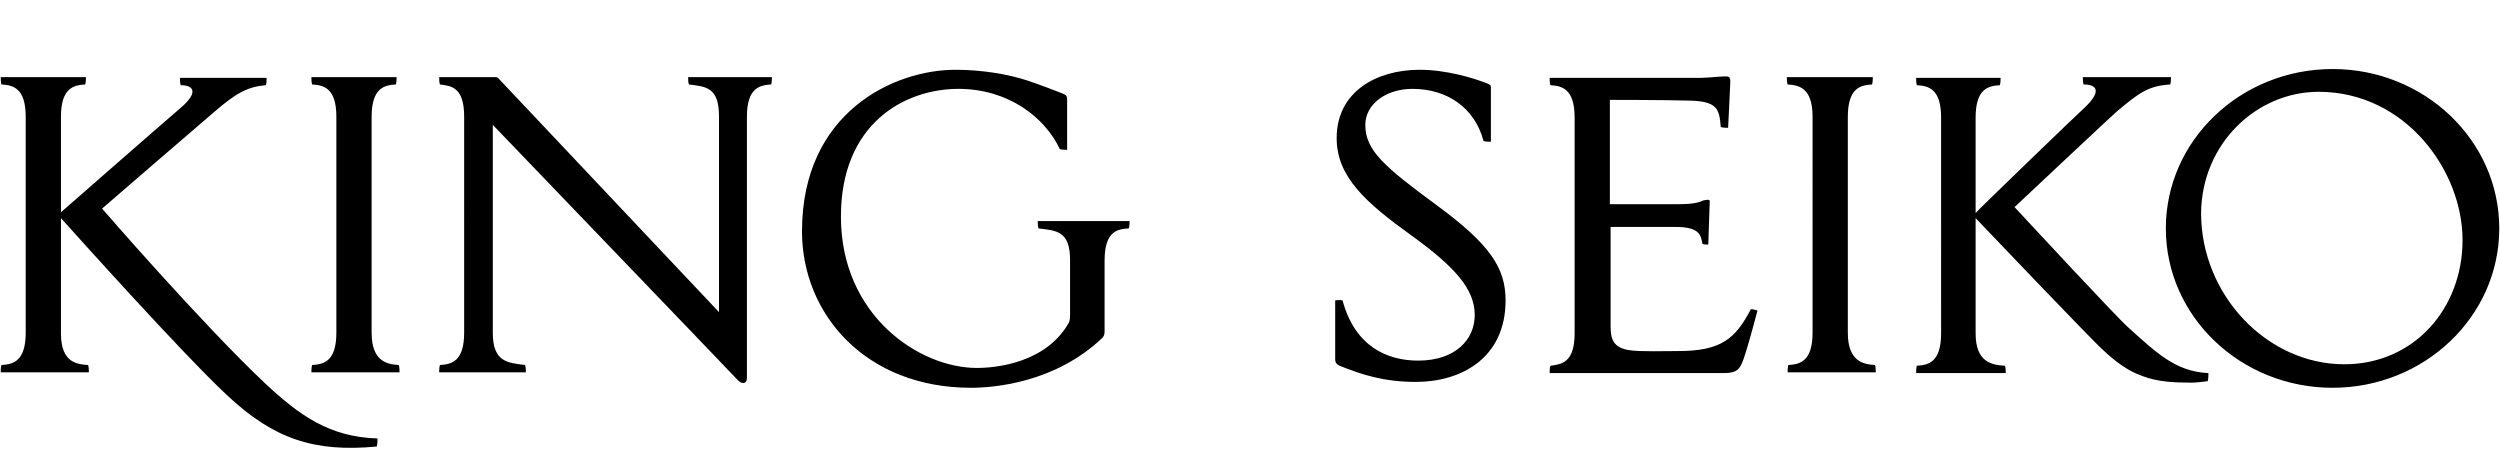
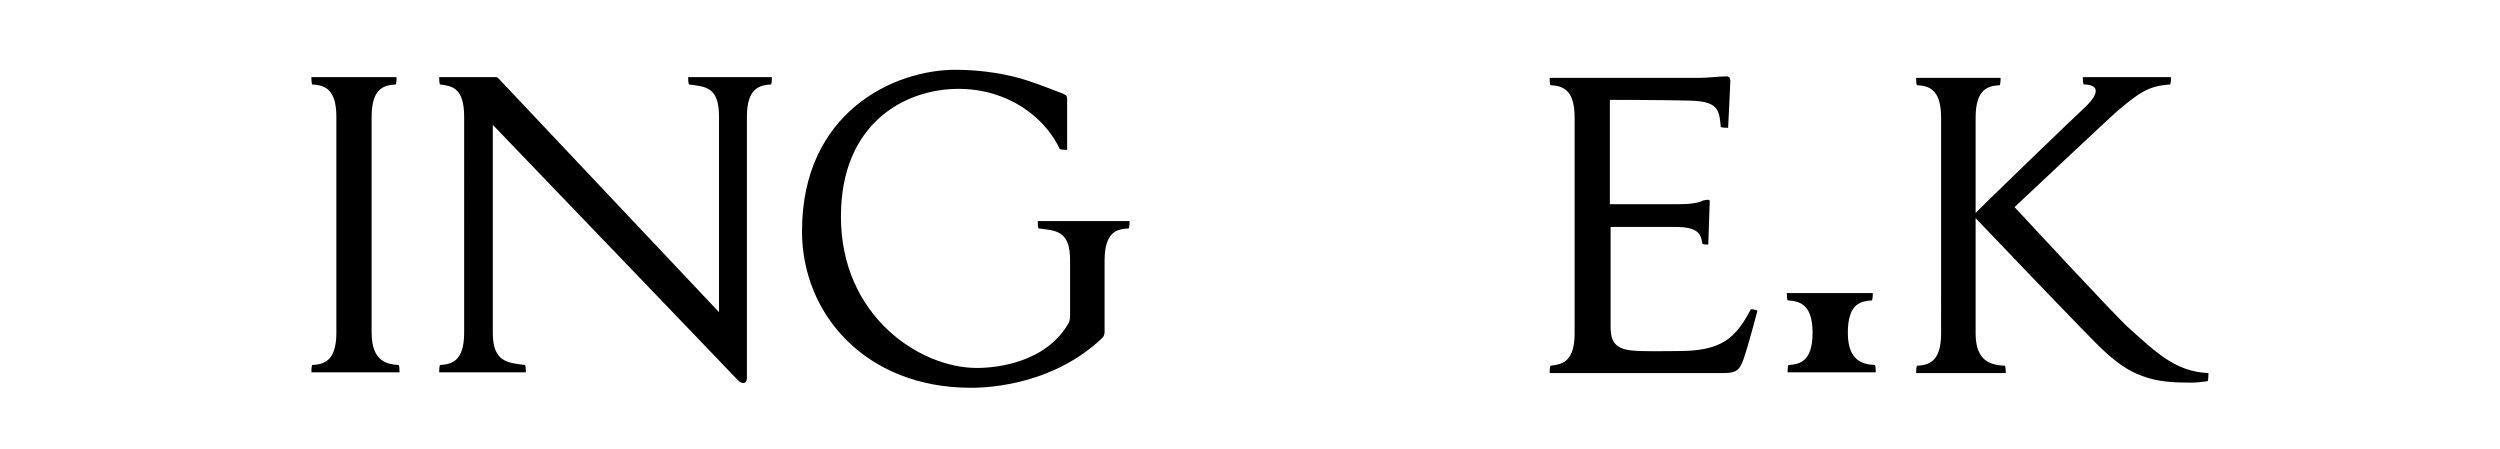
<svg xmlns="http://www.w3.org/2000/svg" xml:space="preserve" id="レイヤー_1" x="0" y="0" style="enable-background:new 0 0 340.4 61.2" version="1.1" viewBox="0 0 340.4 61.2">
  <style>.st0{fill:#000}</style>
-   <path d="M283.9 14.6c2.3-2.2 1.6-3.1-.2-3.1-.1-.3-.1-.7-.1-1h12c0 .2 0 .7-.1 1-3 .2-4.2 1.1-7.3 3.7-.6.5-13.9 13-13.9 13 1.4 1.5 13.9 15 15.5 16.4 3.8 3.4 6.4 6 10.9 6.2 0 .2 0 .8-.1 1.1-.7.1-1.6.2-2.2.2-2.4 0-4.6-.1-6.7-.9-2-.7-3.7-2-5.3-3.5-1.4-1.2-17.4-18-17.4-18v15.7c0 4 2.3 4.3 4 4.4.1.3.1.7.1 1h-12.2c0-.2 0-.7.1-1 1.5-.1 3.3-.4 3.3-4.4V16c0-4-1.8-4.3-3.3-4.4-.1-.3-.1-.7-.1-1h11.5c0 .2 0 .7-.1 1-1.5.1-3.3.4-3.3 4.4v13c-.1 0 14.3-13.9 14.9-14.4zM214.4 45.4V16c0-4-1.8-4.3-3.3-4.4-.1-.3-.1-.7-.1-1h20.5c1.2 0 2.5-.2 3.5-.2.5 0 .6.2.6.7 0 .4-.3 6.3-.3 6.3-.2 0-.7 0-1-.1-.2-2.4-.4-3.5-4.2-3.6-3.7-.1-10.9-.1-10.9-.1v14.2h9.5c2 0 2.8-.3 3.2-.5.5-.1.9-.2.9.1l-.2 5.9c-.3 0-.6 0-.8-.1-.2-1.3-.5-2.3-3.7-2.3h-8.8v13.5c0 1.7.3 3 2.7 3.3 1.5.2 4.7.1 6.5.1 5.9 0 7.8-1.7 9.9-5.7.3 0 .7.1.9.2-.2.7-1.2 4.6-1.9 6.6-.5 1.4-.9 1.9-2.7 1.9H211c0-.2 0-.7.1-1 1.5-.2 3.3-.4 3.3-4.4zM97.9 42.5V15.9c0-4-1.7-4.1-4.1-4.4-.1-.3-.1-.7-.1-1h11.4c0 .2 0 .7-.1 1-1.5.1-3.3.4-3.3 4.4v35.6c0 .7-.6.9-1.2.3C96.9 48 68.9 18.9 67.1 17v28.3c0 4 2 4.1 4.4 4.4.1.3.1.7.1 1H59.8c0-.2 0-.7.1-1 1.5-.1 3.3-.4 3.3-4.4V15.9c0-4-1.7-4.2-3.3-4.4-.1-.3-.1-.7-.1-1h7.7c.2 0 .3.1.3.1l30.1 31.9zM145.7 35.4c0-4-1.9-4-4.3-4.3-.1-.3-.1-.8-.1-1h12.5c0 .2 0 .7-.1 1-1.5.1-3.3.3-3.3 4.4v9.7c0 .3-.1.6-.3.8-6.4 6.1-14.7 6.8-17.9 6.8-14.3 0-23-10-23-21.3 0-16.2 12.5-22 20.9-22 3.6 0 7.2.6 9.9 1.5 1.5.5 4.1 1.5 4.6 1.7.4.2.7.2.7.8v6.9c-.2 0-.7 0-1-.1-2-4.3-7-8.2-13.8-8.2-7.2 0-16 4.6-16 17.4 0 13.5 10.7 20.6 18.5 20.6 2.7 0 9.4-.7 12.5-6.1.1-.2.2-.5.2-1v-7.6zM50.6 15.9v29.4c0 4 2.2 4.3 3.7 4.4.1.3.1.7.1 1h-12c0-.2 0-.7.1-1 1.5-.1 3.3-.4 3.3-4.4V15.9c0-4-1.8-4.3-3.3-4.4-.1-.3-.1-.7-.1-1H54c0 .2 0 .7-.1 1-1.5.1-3.3.4-3.3 4.4zM251.6 15.9v29.4c0 4 2.2 4.3 3.7 4.4.1.3.1.7.1 1h-12c0-.2 0-.7.1-1 1.5-.1 3.3-.4 3.3-4.4V15.9c0-4-1.9-4.3-3.4-4.4-.1-.3-.1-.7-.1-1H255c0 .2 0 .7-.1 1-1.5.1-3.3.4-3.3 4.4z" class="st0" />
-   <path d="M8.3 29.7c1.8 2 16.4 18.3 22.6 24.1 6.4 6 11.9 7.8 20.4 7 .1-.3.1-.9.1-1.1-6.6-.2-10.7-3.2-15.3-7.5-8.7-8.2-22.2-23.8-22.2-23.8s12.5-10.8 15.2-13.1c3.1-2.7 4.7-3.5 7.1-3.7.1-.3.1-.7.1-1H24.5c0 .2 0 .7.1 1 1.7 0 2.5.9.1 3-3.5 3-14.9 13-16.4 14.3v-13c0-4 1.8-4.3 3.3-4.4.1-.3.1-.7.1-1H.1c0 .2 0 .7.1 1 1.5.1 3.3.4 3.3 4.4v29.4c0 4-1.8 4.3-3.3 4.4-.1.3-.1.7-.1 1h12c0-.2 0-.7-.1-1-1.5-.1-3.7-.3-3.7-4.3V29.7zM202 19.2c-1.2-4.5-4.9-7.1-9.7-7.1-3.6 0-6.4 2.1-6.4 4.9 0 3.5 2.6 5.7 9.8 11s9.3 8.5 9.3 12.9c0 7.9-6.1 11.1-12.2 11.1-4.4 0-7.4-1-10.4-2.2-.4-.2-.6-.4-.6-.9v-8c.2 0 .6-.1 1 0 1.7 6.3 6.1 8.2 10.3 8.2 5.1 0 7.7-2.9 7.7-6.2 0-3.5-2.6-6.5-8.7-10.9S182 24.1 182 18.8c0-6.3 5.4-9.3 11.3-9.3 3.6 0 7.3 1.1 9.3 1.9.4.2.4.3.4.5v7.4c-.3 0-.7 0-1-.1zM317.6 9.4c-12.5 0-22.7 9.7-22.7 21.7s10.2 21.7 22.7 21.7 22.7-9.7 22.7-21.7-10.2-21.7-22.7-21.7zm-1.9 3.1c11.8 0 19.6 10.7 19.6 20.2 0 9.3-6.6 16.9-16.1 16.9-10.5 0-19.5-9.4-19.5-20.6.1-9.5 7.6-16.5 16-16.5z" class="st0" />
+   <path d="M283.9 14.6c2.3-2.2 1.6-3.1-.2-3.1-.1-.3-.1-.7-.1-1h12c0 .2 0 .7-.1 1-3 .2-4.2 1.1-7.3 3.7-.6.5-13.9 13-13.9 13 1.4 1.5 13.9 15 15.5 16.4 3.8 3.4 6.4 6 10.9 6.2 0 .2 0 .8-.1 1.1-.7.1-1.6.2-2.2.2-2.4 0-4.6-.1-6.7-.9-2-.7-3.7-2-5.3-3.5-1.4-1.2-17.4-18-17.4-18v15.7c0 4 2.3 4.3 4 4.4.1.3.1.7.1 1h-12.2c0-.2 0-.7.1-1 1.5-.1 3.3-.4 3.3-4.4V16c0-4-1.8-4.3-3.3-4.4-.1-.3-.1-.7-.1-1h11.5c0 .2 0 .7-.1 1-1.5.1-3.3.4-3.3 4.4v13c-.1 0 14.3-13.9 14.9-14.4zM214.4 45.4V16c0-4-1.8-4.3-3.3-4.4-.1-.3-.1-.7-.1-1h20.5c1.2 0 2.5-.2 3.5-.2.5 0 .6.2.6.7 0 .4-.3 6.3-.3 6.3-.2 0-.7 0-1-.1-.2-2.4-.4-3.5-4.2-3.6-3.7-.1-10.9-.1-10.9-.1v14.2h9.5c2 0 2.8-.3 3.2-.5.5-.1.9-.2.9.1l-.2 5.9c-.3 0-.6 0-.8-.1-.2-1.3-.5-2.3-3.7-2.3h-8.8v13.5c0 1.7.3 3 2.7 3.3 1.5.2 4.7.1 6.5.1 5.9 0 7.8-1.7 9.9-5.7.3 0 .7.1.9.2-.2.7-1.2 4.6-1.9 6.6-.5 1.4-.9 1.9-2.7 1.9H211c0-.2 0-.7.1-1 1.5-.2 3.3-.4 3.3-4.4zM97.9 42.5V15.9c0-4-1.7-4.1-4.1-4.4-.1-.3-.1-.7-.1-1h11.4c0 .2 0 .7-.1 1-1.5.1-3.3.4-3.3 4.4v35.6c0 .7-.6.9-1.2.3C96.9 48 68.9 18.9 67.1 17v28.3c0 4 2 4.1 4.4 4.4.1.3.1.7.1 1H59.8c0-.2 0-.7.1-1 1.5-.1 3.3-.4 3.3-4.4V15.9c0-4-1.7-4.2-3.3-4.4-.1-.3-.1-.7-.1-1h7.7c.2 0 .3.1.3.1l30.1 31.9zM145.7 35.4c0-4-1.9-4-4.3-4.3-.1-.3-.1-.8-.1-1h12.5c0 .2 0 .7-.1 1-1.5.1-3.3.3-3.3 4.4v9.7c0 .3-.1.6-.3.8-6.4 6.1-14.7 6.8-17.9 6.8-14.3 0-23-10-23-21.3 0-16.2 12.5-22 20.9-22 3.6 0 7.2.6 9.9 1.5 1.5.5 4.1 1.5 4.6 1.7.4.2.7.2.7.8v6.9c-.2 0-.7 0-1-.1-2-4.3-7-8.2-13.8-8.2-7.2 0-16 4.6-16 17.4 0 13.5 10.7 20.6 18.5 20.6 2.7 0 9.4-.7 12.5-6.1.1-.2.2-.5.2-1v-7.6zM50.6 15.9v29.4c0 4 2.2 4.3 3.7 4.4.1.3.1.7.1 1h-12c0-.2 0-.7.1-1 1.5-.1 3.3-.4 3.3-4.4V15.9c0-4-1.8-4.3-3.3-4.4-.1-.3-.1-.7-.1-1H54c0 .2 0 .7-.1 1-1.5.1-3.3.4-3.3 4.4zM251.6 15.9v29.4c0 4 2.2 4.3 3.7 4.4.1.3.1.7.1 1h-12c0-.2 0-.7.1-1 1.5-.1 3.3-.4 3.3-4.4c0-4-1.9-4.3-3.4-4.4-.1-.3-.1-.7-.1-1H255c0 .2 0 .7-.1 1-1.5.1-3.3.4-3.3 4.4z" class="st0" />
</svg>